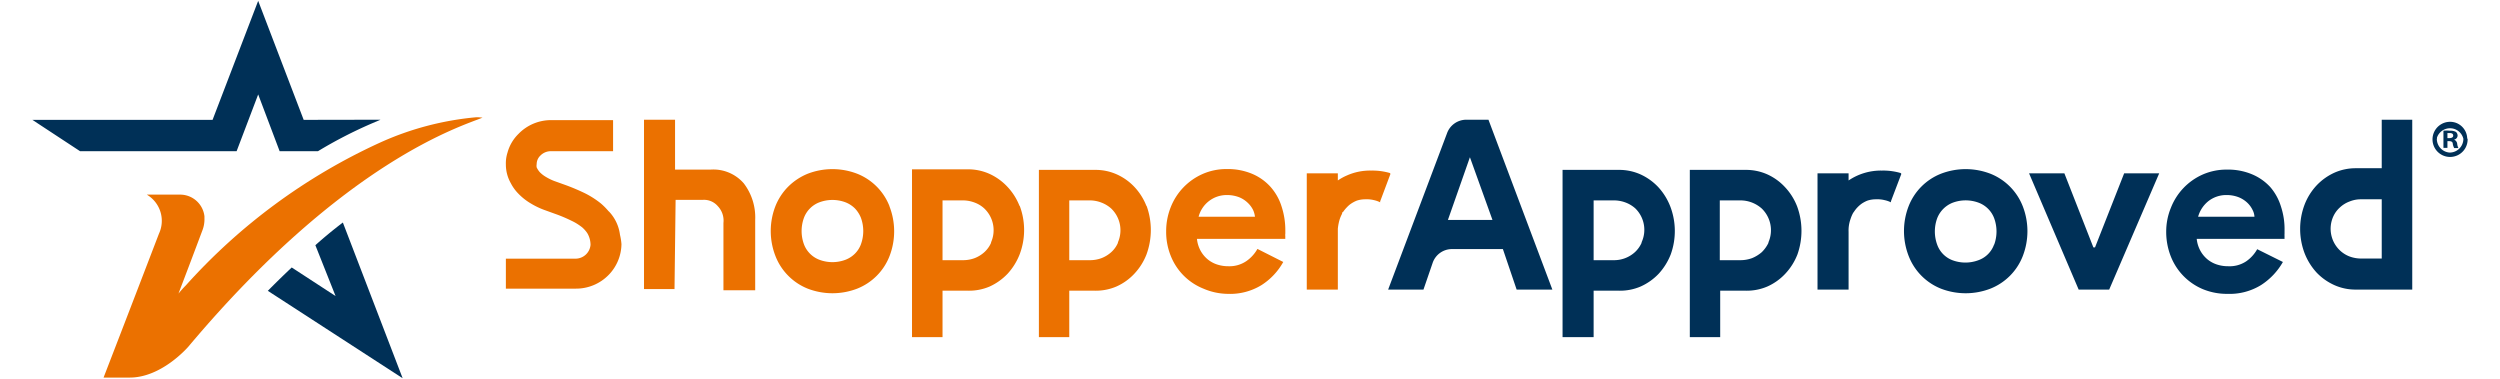
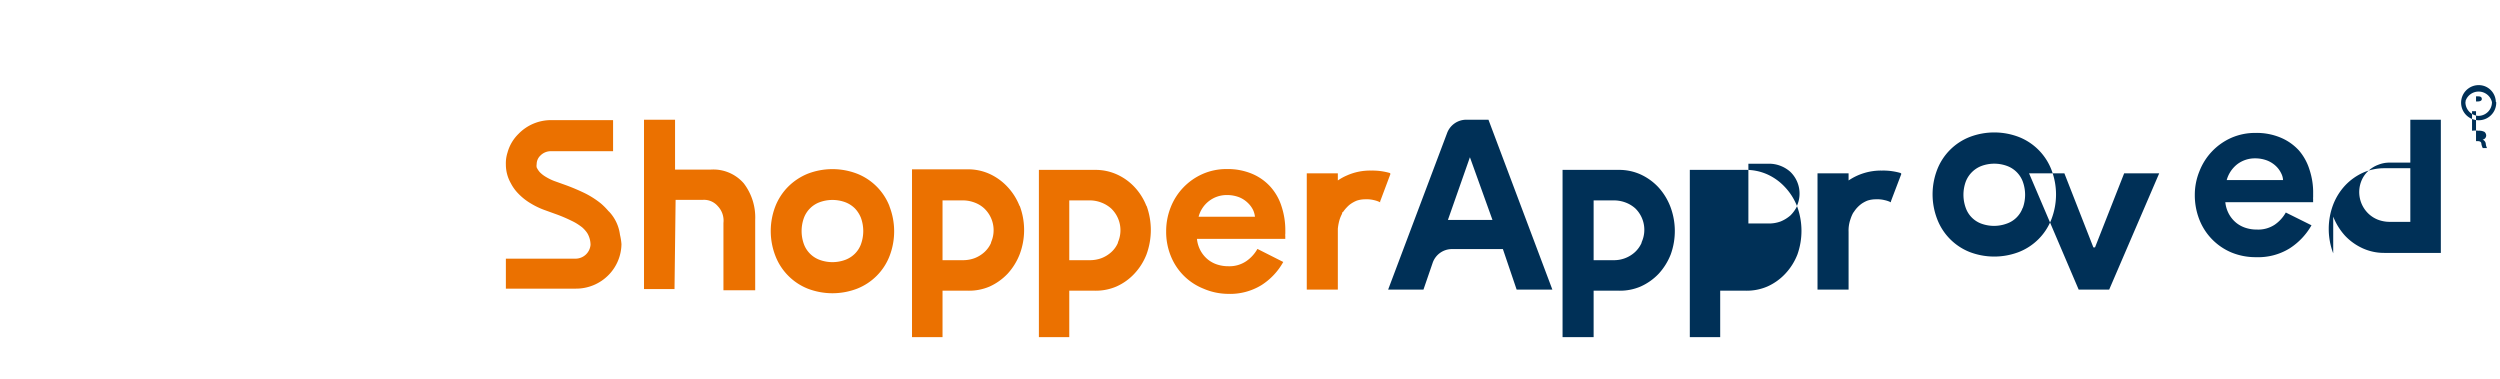
<svg xmlns="http://www.w3.org/2000/svg" width="178" height="27" viewBox="0 0 178 27" fill="none">
  <path d="M45.852 8.524h2.212v3.552h2.525a2.866 2.866 0 0 1 2.368.979c.568.745.856 1.667.813 2.603v5.01h-2.261v-4.795a1.487 1.487 0 0 0-.401-1.194 1.29 1.29 0 0 0-1.047-.45h-1.958l-.078 6.351h-2.172V8.524Zm-1.604 8.866a3.2 3.2 0 0 1-.91 2.182 3.239 3.239 0 0 1-2.358.979h-4.962v-2.134h4.952a1.076 1.076 0 0 0 1.076-.978c0-.233-.05-.464-.146-.675a1.176 1.176 0 0 0-.157-.265 2.226 2.226 0 0 0-.294-.313 4.785 4.785 0 0 0-.362-.254 3.88 3.88 0 0 0-.4-.216 10.38 10.38 0 0 0-1.136-.48l-.783-.283a5.536 5.536 0 0 1-.979-.47 4.161 4.161 0 0 1-.89-.704 3.052 3.052 0 0 1-.529-.734 2.69 2.69 0 0 1-.352-1.34c-.01-.286.03-.57.117-.842.138-.506.408-.966.783-1.331a3.22 3.22 0 0 1 2.28-.979h4.453v2.212H39.2a1.038 1.038 0 0 0-.725.313.842.842 0 0 0-.264.607.653.653 0 0 0 0 .234c.058.125.134.24.225.343.128.13.273.242.43.333.19.115.39.213.598.293l.792.284c.46.166.92.362 1.37.577.415.205.805.455 1.165.744a4.8 4.8 0 0 1 .5.5.74.74 0 0 0 .087.087c.42.451.687 1.023.764 1.635.053.221.09.447.107.675Zm54.715-5.07a4.472 4.472 0 0 0-1.341-.175 4.04 4.04 0 0 0-1.732.352 3.635 3.635 0 0 0-.636.352v-.509h-2.212v8.28h2.212v-4.326a3.35 3.35 0 0 1 .137-.695c.045-.131.1-.259.166-.382 0-.049 0-.098.078-.137.08-.119.173-.23.274-.332.085-.092.18-.175.284-.245a2.24 2.24 0 0 1 .401-.215c.202-.067.414-.1.627-.098.204-.01.408.01.606.059.153.033.301.085.44.156v-.068l.089-.235.646-1.723-.04-.058Zm-26.365 2.36a4.256 4.256 0 0 0-.851-1.361 4.043 4.043 0 0 0-1.341-.96 3.71 3.71 0 0 0-1.488-.303h-3.983v11.95h2.173v-3.308h1.86a3.7 3.7 0 0 0 1.487-.294c.486-.22.925-.532 1.292-.92.365-.4.654-.865.851-1.37a4.894 4.894 0 0 0 0-3.474v.04Zm-2.035 2.612a1.96 1.96 0 0 1-.48.665 2.23 2.23 0 0 1-.685.421 2.348 2.348 0 0 1-.822.147h-1.468v-4.257h1.468c.281.003.56.056.822.157.254.093.487.236.685.42a2.134 2.134 0 0 1 .48 2.408v.039Zm11.068-2.612a4.198 4.198 0 0 0-.851-1.36 3.914 3.914 0 0 0-1.302-.92 3.678 3.678 0 0 0-1.487-.304h-4.022v11.91h2.163v-3.308h1.859a3.7 3.7 0 0 0 1.487-.294 3.914 3.914 0 0 0 1.292-.92 4.25 4.25 0 0 0 .861-1.37 5.05 5.05 0 0 0 0-3.474v.04Zm-2.035 2.612a1.9 1.9 0 0 1-.48.666 2.23 2.23 0 0 1-.685.42 2.348 2.348 0 0 1-.822.147h-1.477v-4.257h1.477a2.3 2.3 0 0 1 .813.157c.255.096.49.239.694.42a2.143 2.143 0 0 1 .48 2.408v.04ZM63.331 14.68a4.081 4.081 0 0 0-2.3-2.31 4.893 4.893 0 0 0-3.522 0c-.52.212-.992.524-1.39.92-.394.397-.704.87-.91 1.39a4.893 4.893 0 0 0 0 3.542 4.1 4.1 0 0 0 2.3 2.329 4.892 4.892 0 0 0 3.523 0 4.08 4.08 0 0 0 2.3-2.31 4.893 4.893 0 0 0 0-3.542v-.02Zm-2.035 2.72c-.094.25-.241.477-.43.665-.19.188-.417.334-.666.43-.6.226-1.26.226-1.86 0a1.887 1.887 0 0 1-1.096-1.095 2.75 2.75 0 0 1 0-1.899 1.89 1.89 0 0 1 1.096-1.096c.6-.225 1.26-.225 1.86 0 .249.097.475.244.665.43.185.193.33.42.43.666a2.75 2.75 0 0 1 0 1.899Z" fill="#EB7100" />
-   <path d="m28.669 26.931-9.6-6.224a67.716 67.716 0 0 1 1.702-1.663l3.122 2.035-1.439-3.62a30.565 30.565 0 0 1 1.958-1.615l4.257 11.088ZM27.093 8.524l-.665.284a31.316 31.316 0 0 0-3.788 1.957h-2.73l-1.527-4.042-1.536 4.042H5.7L2.305 8.534h12.83L18.382.059l3.24 8.475 5.47-.01Z" fill="#003057" />
-   <path d="M34.355 8.377c-1.41.587-9.787 3.024-20.943 16.304-.127.146-1.957 2.202-4.169 2.202H7.374c1.693-4.375 3.543-9.2 3.944-10.246a2.162 2.162 0 0 0-.744-2.701l-.117-.079h2.348a1.742 1.742 0 0 1 1.752 1.546v.128c.011.307-.042.614-.157.9a630.915 630.915 0 0 1-1.693 4.472c.137-.166.333-.391.52-.577a42.022 42.022 0 0 1 13.778-10.148 21.186 21.186 0 0 1 6.91-1.83c.146 0 .294.01.44.029Z" fill="#EB7100" />
-   <path d="M105.979 8.524h-1.595a1.458 1.458 0 0 0-1.361.978L98.835 20.62h2.515l.656-1.908a1.455 1.455 0 0 1 1.38-.978h3.62l.979 2.886h2.544l-4.55-12.095Zm-2.887 7.134 1.566-4.463 1.605 4.463h-3.171Zm41.376-3.318h2.515l2.065 5.275h.117l2.075-5.275h2.495l-3.562 8.28h-2.172l-3.533-8.28Zm-9.14-.02a4.436 4.436 0 0 0-1.341-.175 4.108 4.108 0 0 0-2.368.704v-.509h-2.212v8.28h2.212v-4.11a2.426 2.426 0 0 1 .137-.91c.042-.132.094-.26.156-.383a.68.68 0 0 1 .089-.136 2.163 2.163 0 0 1 .548-.578 2.24 2.24 0 0 1 .401-.215c.202-.067.413-.1.626-.098.204-.01.409.01.607.059.156.033.307.085.45.156v-.068l.088-.235.656-1.723-.049-.058Zm-16.412 2.36a4.369 4.369 0 0 0-.851-1.361 4.04 4.04 0 0 0-1.301-.92 3.715 3.715 0 0 0-1.488-.303h-4.022v11.91h2.212v-3.308h1.849a3.704 3.704 0 0 0 1.488-.294 4.04 4.04 0 0 0 1.301-.92c.366-.4.654-.865.852-1.37a4.894 4.894 0 0 0-.04-3.435Zm-2.035 2.612a2.027 2.027 0 0 1-.48.666 2.201 2.201 0 0 1-1.507.567h-1.428v-4.257h1.468c.281.003.559.056.822.157.252.096.485.239.685.42a2.13 2.13 0 0 1 .44 2.408v.04Zm11.068-2.612a4.235 4.235 0 0 0-.862-1.361 3.908 3.908 0 0 0-1.291-.92 3.711 3.711 0 0 0-1.488-.303h-3.993v11.91h2.163v-3.308h1.86a3.699 3.699 0 0 0 1.487-.294 3.92 3.92 0 0 0 1.292-.92 4.25 4.25 0 0 0 .861-1.37 5.048 5.048 0 0 0-.029-3.435Zm-2.036 2.612a2.316 2.316 0 0 1-.479.666 2.496 2.496 0 0 1-.685.42 2.394 2.394 0 0 1-.822.147h-1.478v-4.257h1.478a2.283 2.283 0 0 1 1.507.577 2.15 2.15 0 0 1 .479 2.408v.04Zm38.176.744c.197.505.486.97.852 1.37.368.387.811.696 1.301.91.47.203.976.307 1.488.303h4.022V8.524h-2.173v3.454h-1.849a3.711 3.711 0 0 0-1.488.304 4.04 4.04 0 0 0-1.301.92 4.249 4.249 0 0 0-.852 1.36 4.892 4.892 0 0 0 0 3.474Zm2.036-2.613c.112-.25.275-.473.479-.656.199-.184.431-.327.685-.42.261-.106.541-.16.822-.157h1.468v4.218h-1.468c-.28 0-.559-.05-.822-.147a2.087 2.087 0 0 1-.685-.43 2.127 2.127 0 0 1-.479-2.408Zm-22.107-.743a4.09 4.09 0 0 0-2.3-2.31 4.893 4.893 0 0 0-3.523 0 4.078 4.078 0 0 0-2.3 2.31 4.898 4.898 0 0 0 0 3.542 4.087 4.087 0 0 0 2.3 2.33 4.892 4.892 0 0 0 3.523-.001 4.08 4.08 0 0 0 2.3-2.31 4.899 4.899 0 0 0 0-3.562Zm-2.036 2.72a1.834 1.834 0 0 1-1.115 1.125c-.6.226-1.26.226-1.86 0a1.848 1.848 0 0 1-1.076-1.096 2.743 2.743 0 0 1 0-1.898 1.943 1.943 0 0 1 1.096-1.096 2.641 2.641 0 0 1 1.859 0 1.89 1.89 0 0 1 1.096 1.096 2.743 2.743 0 0 1 0 1.898v-.03Zm33.713-7.516a1.247 1.247 0 0 1-.739 1.182 1.251 1.251 0 1 1-.072-2.314 1.226 1.226 0 0 1 .782 1.112l.029.02Zm-2.192 0a.977.977 0 0 0 .91.979.977.977 0 0 0 .979-.979.976.976 0 0 0-.907-.751.98.98 0 0 0-.972.663v.078l-.01.01Zm.754.646h-.284V9.307a2.45 2.45 0 0 1 .469 0c.146-.01.292.02.421.088a.351.351 0 0 1 .118.264.306.306 0 0 1-.255.284.348.348 0 0 1 .225.293c.01.106.04.21.088.304h-.303a1.049 1.049 0 0 1-.098-.294c0-.137-.098-.196-.254-.196h-.127v.48Zm0-.695h.127c.156 0 .284-.049.284-.176s-.079-.186-.265-.186h-.146v.362Zm-11.714 8.817a4.73 4.73 0 0 1-1.556 1.644 4.256 4.256 0 0 1-2.378.627 4.512 4.512 0 0 1-1.762-.333 4.196 4.196 0 0 1-2.28-2.32 4.752 4.752 0 0 1-.333-1.77 4.44 4.44 0 0 1 .333-1.703 4.298 4.298 0 0 1 2.261-2.369 4.215 4.215 0 0 1 1.732-.352c.61-.014 1.217.1 1.781.333.495.205.939.516 1.302.91.342.397.598.86.753 1.36.185.555.275 1.138.264 1.722v.235a1.155 1.155 0 0 0 0 .186 1.441 1.441 0 0 0 0 .186h-6.253c.03.306.123.603.274.871.135.238.314.447.528.617.205.159.437.278.685.352.248.075.505.111.764.108.446.021.888-.099 1.262-.343a2.59 2.59 0 0 0 .793-.87l1.83.91Zm-2.026-3.22a1.166 1.166 0 0 0-.137-.489 1.745 1.745 0 0 0-.372-.508 1.955 1.955 0 0 0-.616-.392 2.37 2.37 0 0 0-.871-.156 2.068 2.068 0 0 0-1.253.41c-.37.286-.638.685-.763 1.136h4.012Z" fill="#003057" />
+   <path d="M105.979 8.524h-1.595a1.458 1.458 0 0 0-1.361.978L98.835 20.62h2.515l.656-1.908a1.455 1.455 0 0 1 1.38-.978h3.62l.979 2.886h2.544l-4.55-12.095Zm-2.887 7.134 1.566-4.463 1.605 4.463h-3.171Zm41.376-3.318h2.515l2.065 5.275h.117l2.075-5.275h2.495l-3.562 8.28h-2.172l-3.533-8.28Zm-9.14-.02a4.436 4.436 0 0 0-1.341-.175 4.108 4.108 0 0 0-2.368.704v-.509h-2.212v8.28h2.212v-4.11a2.426 2.426 0 0 1 .137-.91c.042-.132.094-.26.156-.383a.68.68 0 0 1 .089-.136 2.163 2.163 0 0 1 .548-.578 2.24 2.24 0 0 1 .401-.215c.202-.067.413-.1.626-.098.204-.01.409.01.607.059.156.033.307.085.45.156v-.068l.088-.235.656-1.723-.049-.058Zm-16.412 2.36a4.369 4.369 0 0 0-.851-1.361 4.04 4.04 0 0 0-1.301-.92 3.715 3.715 0 0 0-1.488-.303h-4.022v11.91h2.212v-3.308h1.849a3.704 3.704 0 0 0 1.488-.294 4.04 4.04 0 0 0 1.301-.92c.366-.4.654-.865.852-1.37a4.894 4.894 0 0 0-.04-3.435Zm-2.035 2.612a2.027 2.027 0 0 1-.48.666 2.201 2.201 0 0 1-1.507.567h-1.428v-4.257h1.468c.281.003.559.056.822.157.252.096.485.239.685.42a2.13 2.13 0 0 1 .44 2.408v.04Zm11.068-2.612a4.235 4.235 0 0 0-.862-1.361 3.908 3.908 0 0 0-1.291-.92 3.711 3.711 0 0 0-1.488-.303h-3.993v11.91h2.163v-3.308h1.86a3.699 3.699 0 0 0 1.487-.294 3.92 3.92 0 0 0 1.292-.92 4.25 4.25 0 0 0 .861-1.37 5.048 5.048 0 0 0-.029-3.435Za2.316 2.316 0 0 1-.479.666 2.496 2.496 0 0 1-.685.42 2.394 2.394 0 0 1-.822.147h-1.478v-4.257h1.478a2.283 2.283 0 0 1 1.507.577 2.15 2.15 0 0 1 .479 2.408v.04Zm38.176.744c.197.505.486.97.852 1.37.368.387.811.696 1.301.91.47.203.976.307 1.488.303h4.022V8.524h-2.173v3.454h-1.849a3.711 3.711 0 0 0-1.488.304 4.04 4.04 0 0 0-1.301.92 4.249 4.249 0 0 0-.852 1.36 4.892 4.892 0 0 0 0 3.474Zm2.036-2.613c.112-.25.275-.473.479-.656.199-.184.431-.327.685-.42.261-.106.541-.16.822-.157h1.468v4.218h-1.468c-.28 0-.559-.05-.822-.147a2.087 2.087 0 0 1-.685-.43 2.127 2.127 0 0 1-.479-2.408Zm-22.107-.743a4.09 4.09 0 0 0-2.3-2.31 4.893 4.893 0 0 0-3.523 0 4.078 4.078 0 0 0-2.3 2.31 4.898 4.898 0 0 0 0 3.542 4.087 4.087 0 0 0 2.3 2.33 4.892 4.892 0 0 0 3.523-.001 4.08 4.08 0 0 0 2.3-2.31 4.899 4.899 0 0 0 0-3.562Zm-2.036 2.72a1.834 1.834 0 0 1-1.115 1.125c-.6.226-1.26.226-1.86 0a1.848 1.848 0 0 1-1.076-1.096 2.743 2.743 0 0 1 0-1.898 1.943 1.943 0 0 1 1.096-1.096 2.641 2.641 0 0 1 1.859 0 1.89 1.89 0 0 1 1.096 1.096 2.743 2.743 0 0 1 0 1.898v-.03Zm33.713-7.516a1.247 1.247 0 0 1-.739 1.182 1.251 1.251 0 1 1-.072-2.314 1.226 1.226 0 0 1 .782 1.112l.029.02Zm-2.192 0a.977.977 0 0 0 .91.979.977.977 0 0 0 .979-.979.976.976 0 0 0-.907-.751.98.98 0 0 0-.972.663v.078l-.01.01Zm.754.646h-.284V9.307a2.45 2.45 0 0 1 .469 0c.146-.01.292.02.421.088a.351.351 0 0 1 .118.264.306.306 0 0 1-.255.284.348.348 0 0 1 .225.293c.01.106.04.21.088.304h-.303a1.049 1.049 0 0 1-.098-.294c0-.137-.098-.196-.254-.196h-.127v.48Zm0-.695h.127c.156 0 .284-.049.284-.176s-.079-.186-.265-.186h-.146v.362Zm-11.714 8.817a4.73 4.73 0 0 1-1.556 1.644 4.256 4.256 0 0 1-2.378.627 4.512 4.512 0 0 1-1.762-.333 4.196 4.196 0 0 1-2.28-2.32 4.752 4.752 0 0 1-.333-1.77 4.44 4.44 0 0 1 .333-1.703 4.298 4.298 0 0 1 2.261-2.369 4.215 4.215 0 0 1 1.732-.352c.61-.014 1.217.1 1.781.333.495.205.939.516 1.302.91.342.397.598.86.753 1.36.185.555.275 1.138.264 1.722v.235a1.155 1.155 0 0 0 0 .186 1.441 1.441 0 0 0 0 .186h-6.253c.03.306.123.603.274.871.135.238.314.447.528.617.205.159.437.278.685.352.248.075.505.111.764.108.446.021.888-.099 1.262-.343a2.59 2.59 0 0 0 .793-.87l1.83.91Zm-2.026-3.22a1.166 1.166 0 0 0-.137-.489 1.745 1.745 0 0 0-.372-.508 1.955 1.955 0 0 0-.616-.392 2.37 2.37 0 0 0-.871-.156 2.068 2.068 0 0 0-1.253.41c-.37.286-.638.685-.763 1.136h4.012Z" fill="#003057" />
  <path d="M91.368 18.652a4.61 4.61 0 0 1-1.546 1.645 4.267 4.267 0 0 1-2.388.626 4.493 4.493 0 0 1-1.751-.372 4.16 4.16 0 0 1-2.32-2.32 4.56 4.56 0 0 1-.332-1.77 4.597 4.597 0 0 1 .323-1.703 4.306 4.306 0 0 1 2.27-2.369 4.19 4.19 0 0 1 1.732-.352 4.462 4.462 0 0 1 1.781.333 3.69 3.69 0 0 1 1.302.91c.364.404.638.88.802 1.4a5.41 5.41 0 0 1 .274 1.722v.235a.604.604 0 0 0 0 .185 1.203 1.203 0 0 0 0 .186h-6.292c.03.306.123.603.274.871.135.238.314.447.528.617.205.159.437.279.685.352.248.075.505.111.764.108.448.015.89-.111 1.262-.362.328-.226.599-.524.793-.871l1.84.93Zm-2.015-3.22a1.574 1.574 0 0 0-.137-.489 1.78 1.78 0 0 0-.382-.508 1.898 1.898 0 0 0-.607-.392 2.406 2.406 0 0 0-.87-.156 2.065 2.065 0 0 0-2.017 1.546h4.013Z" fill="#EB7100" />
</svg>